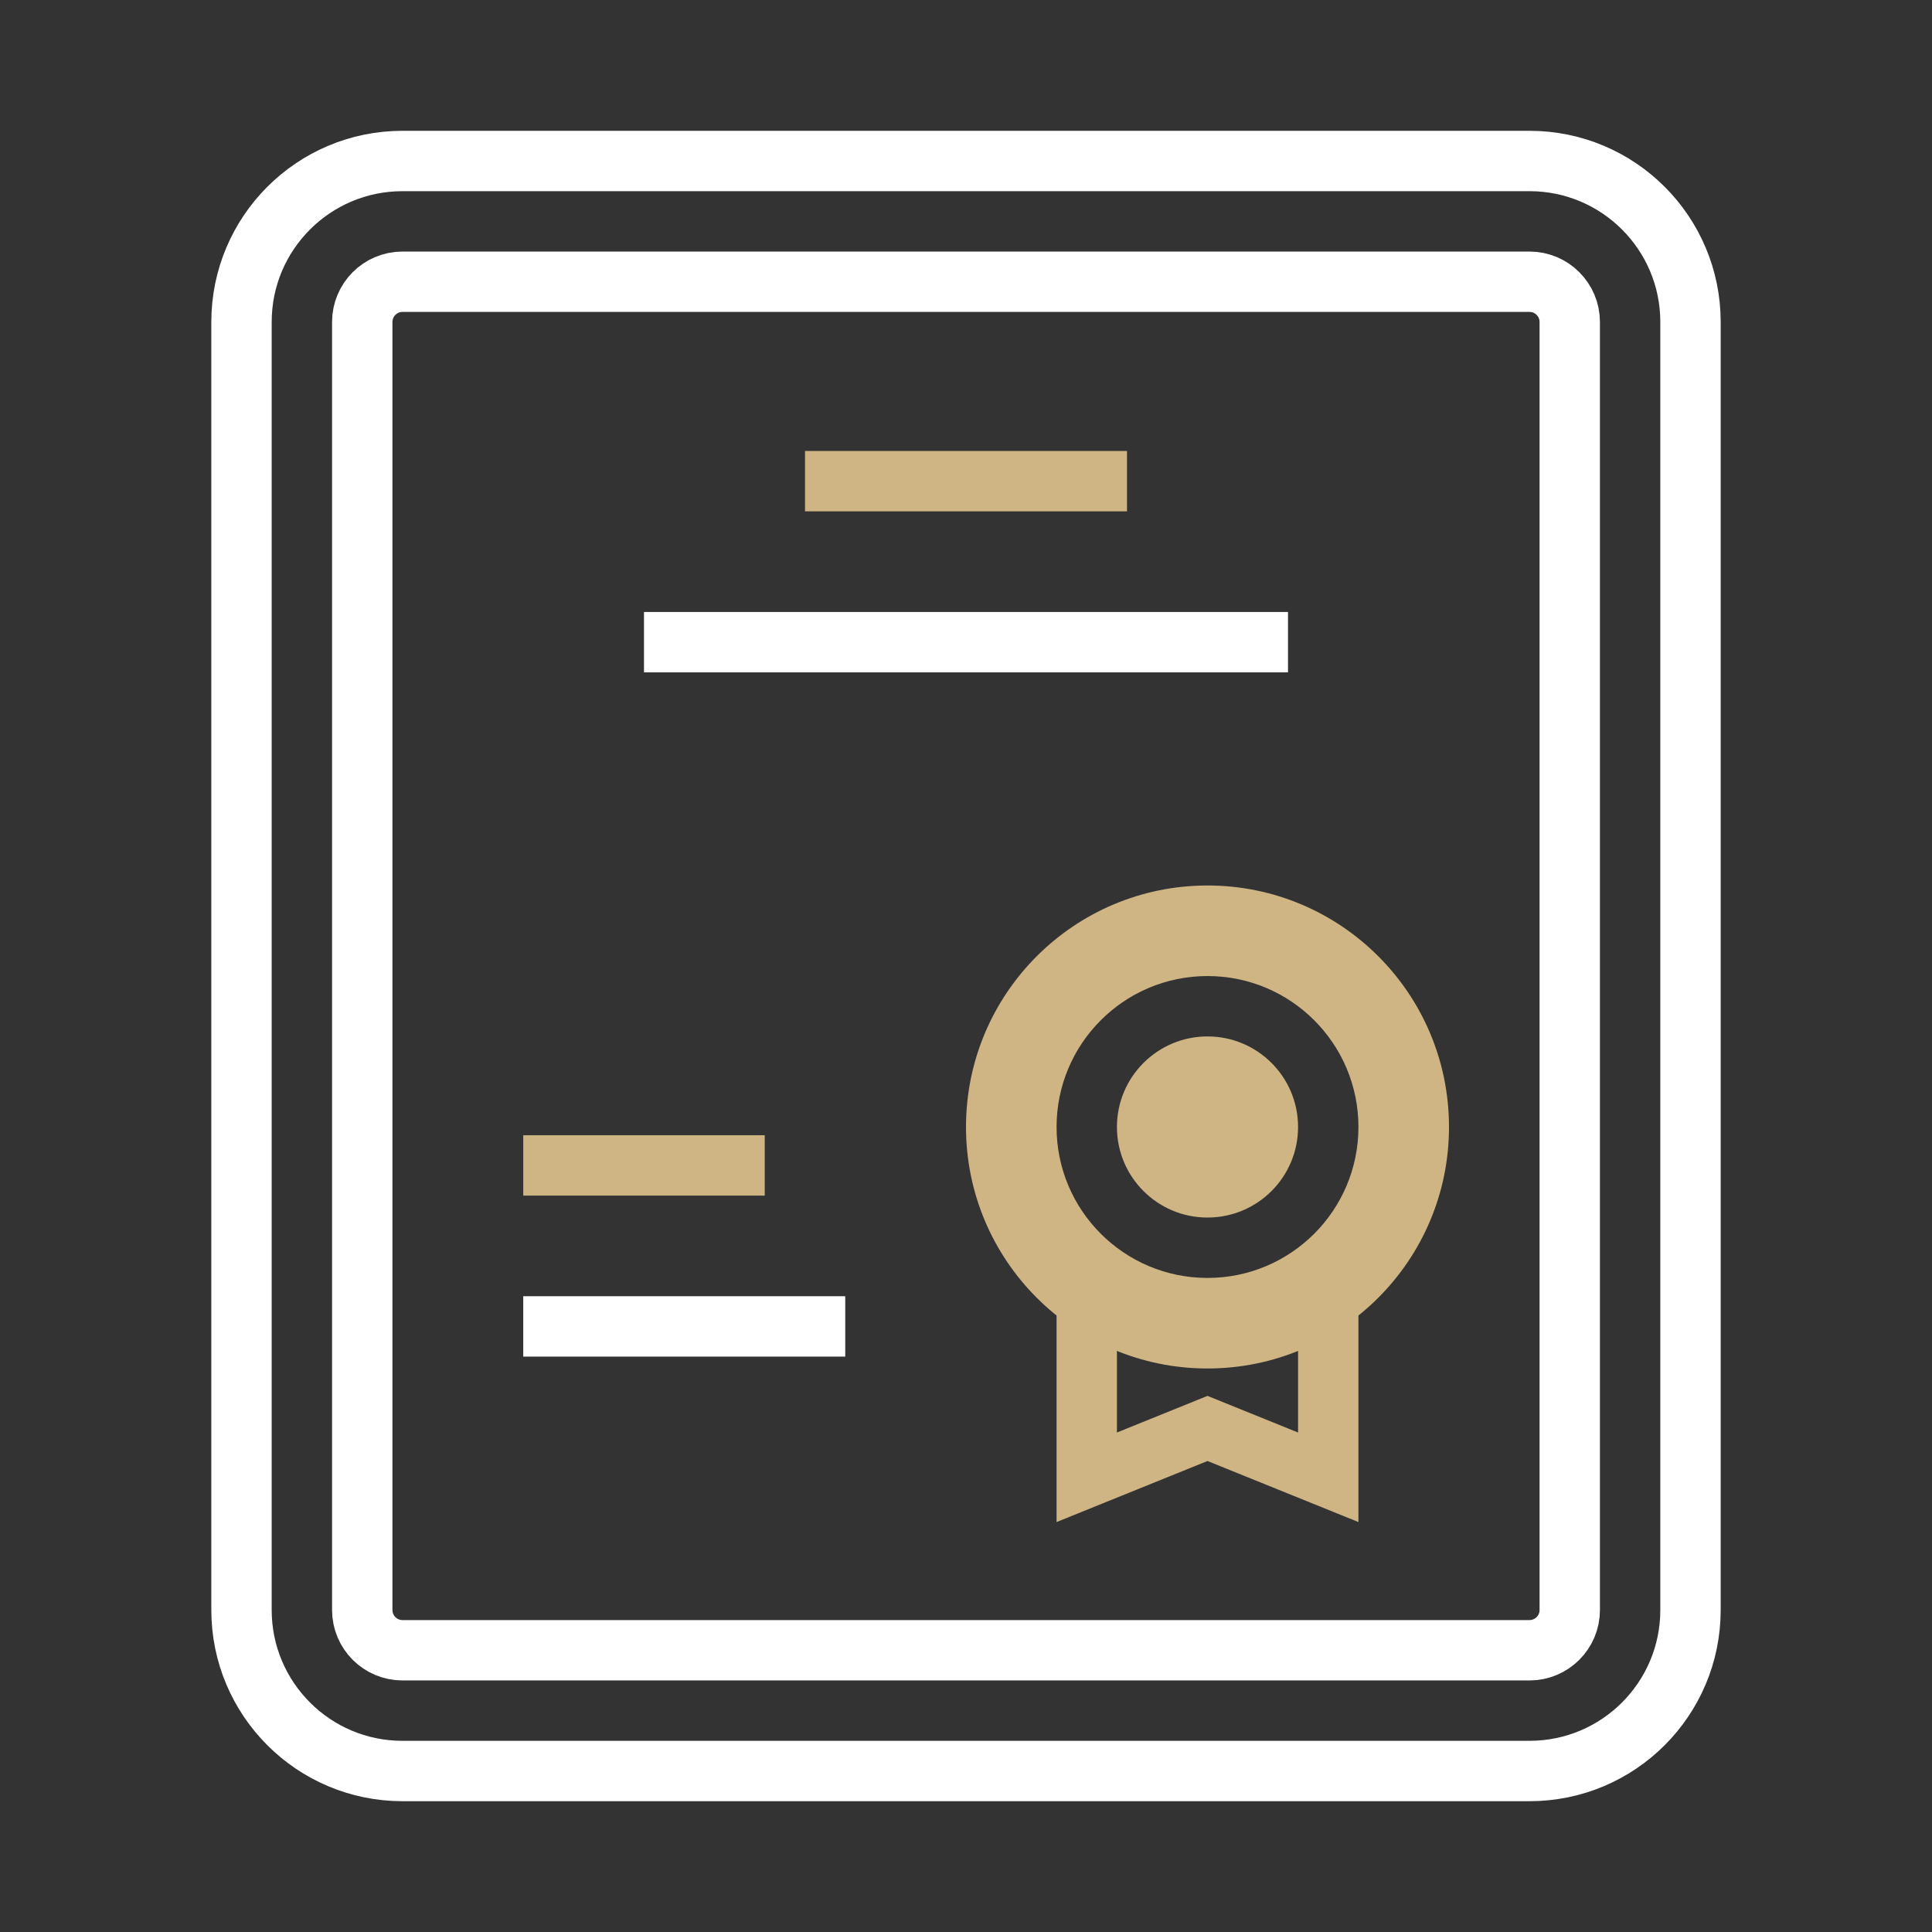
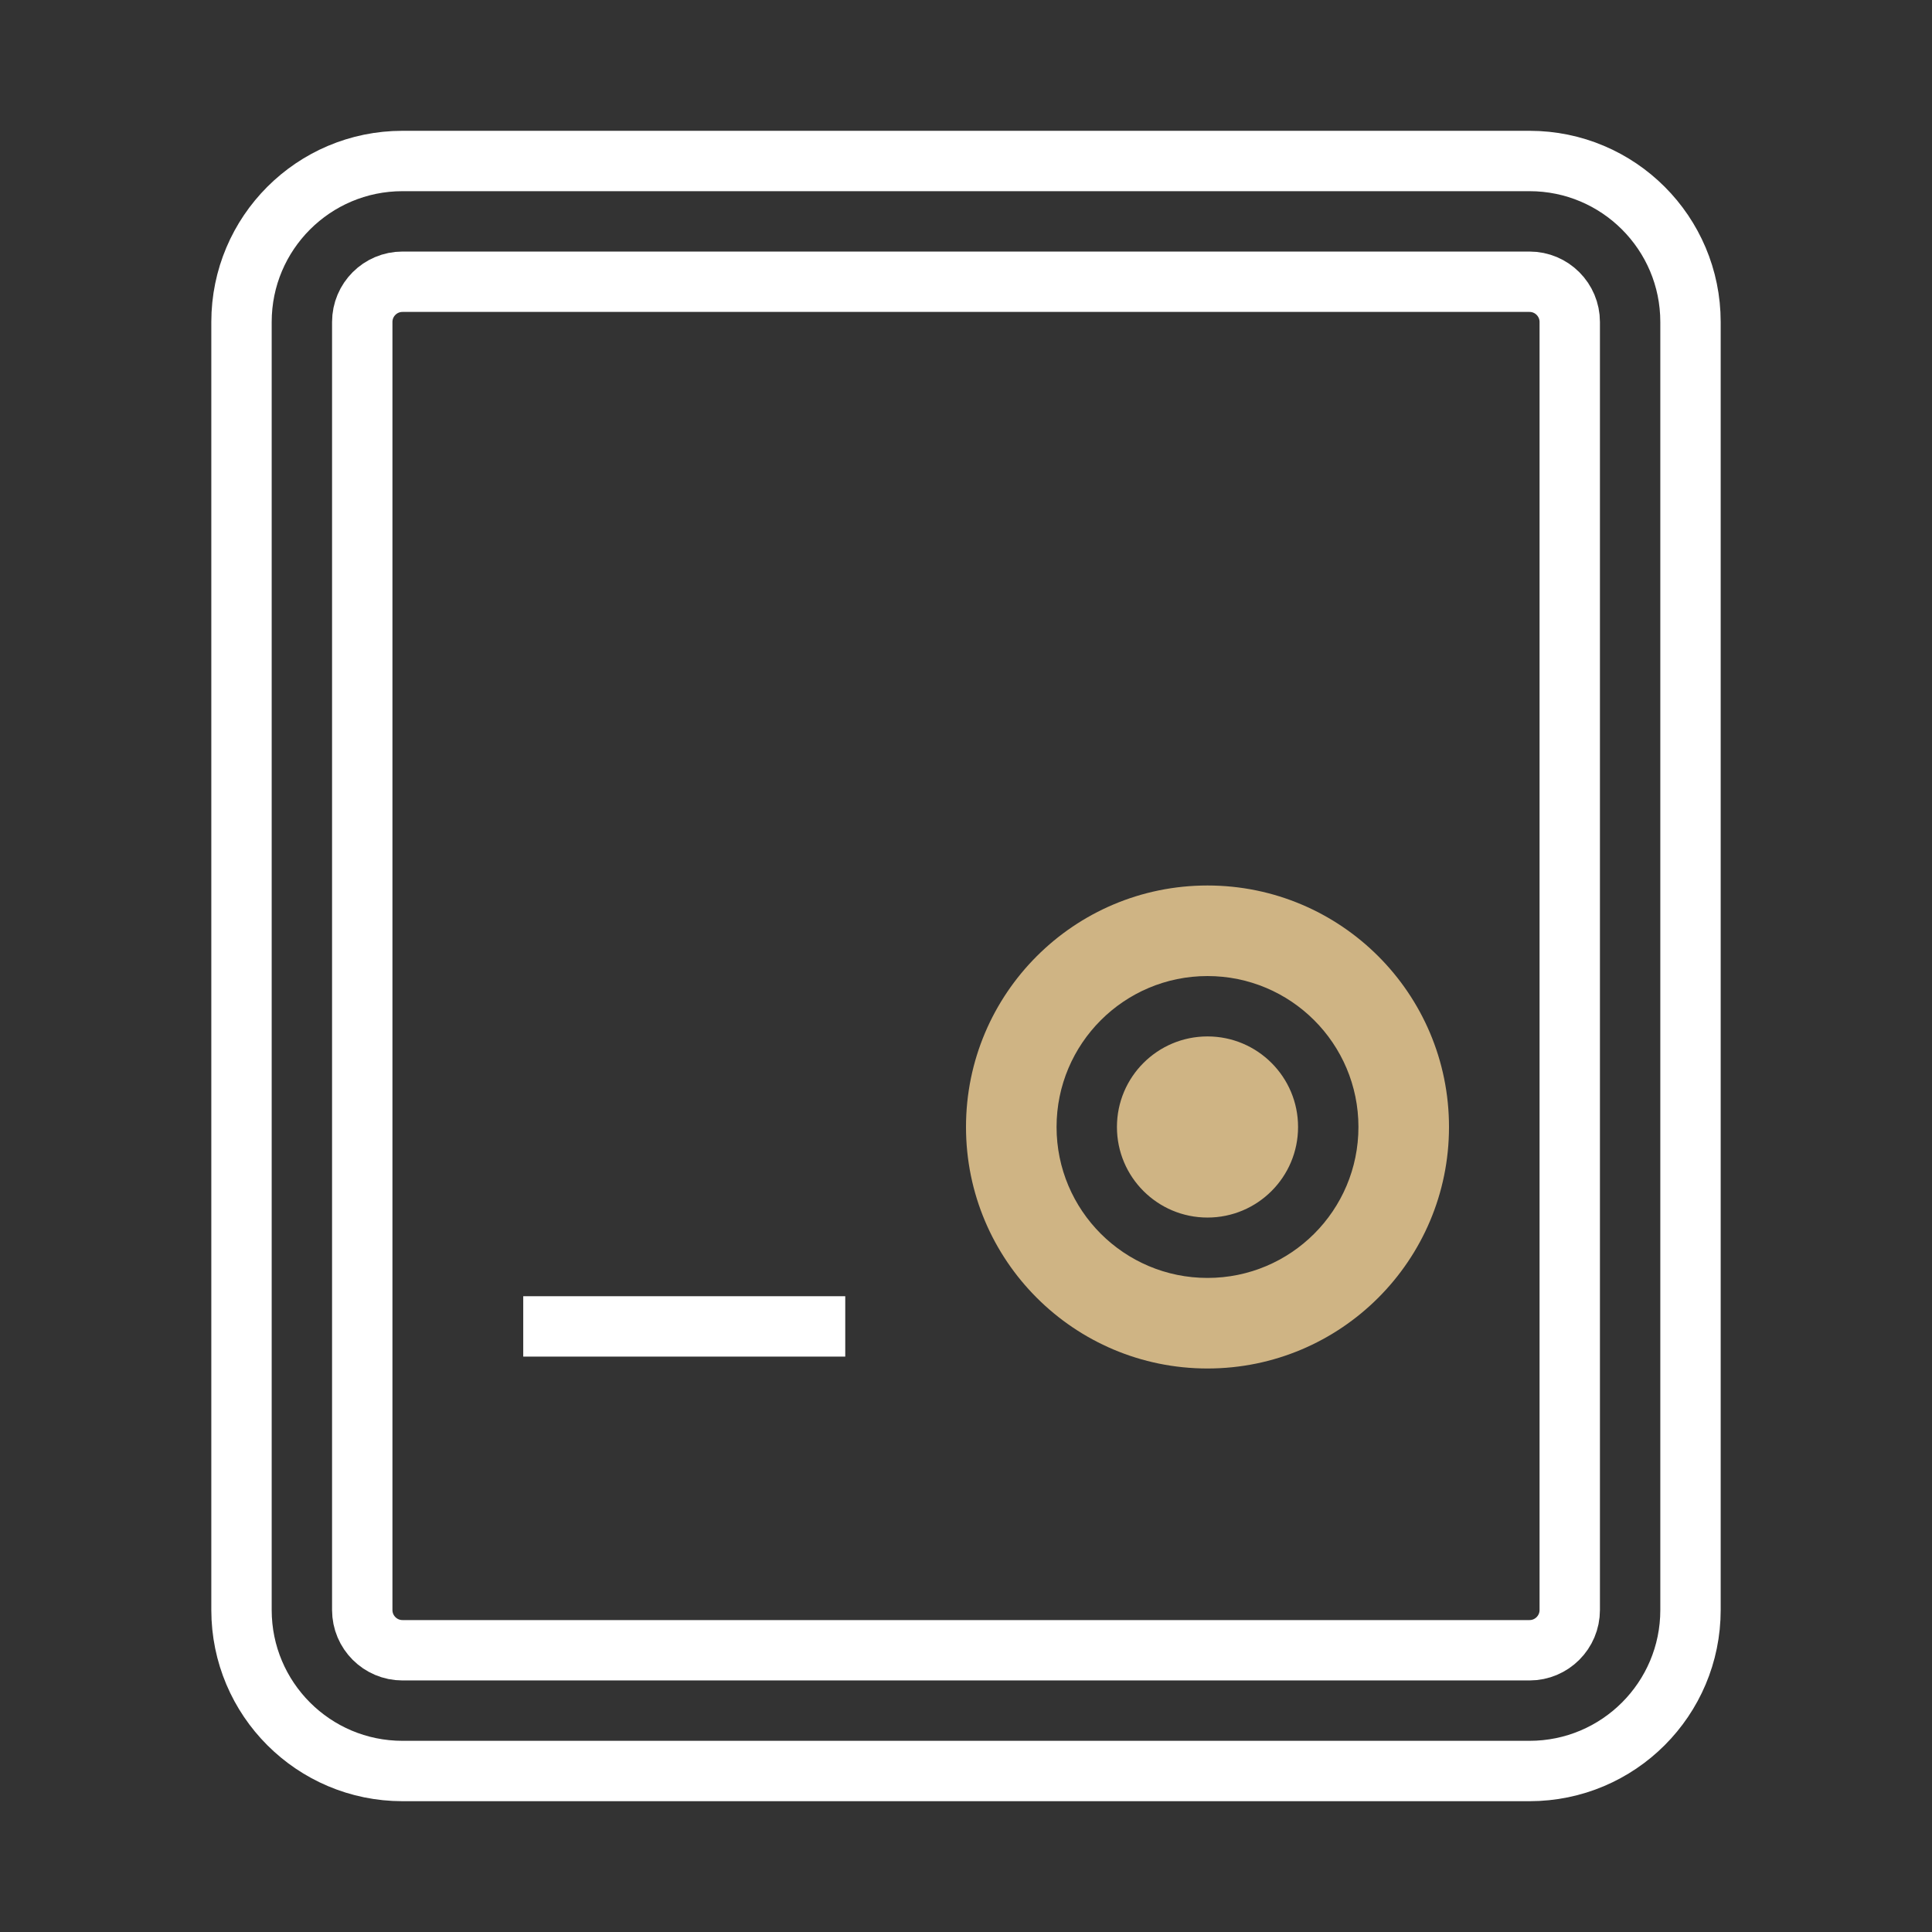
<svg xmlns="http://www.w3.org/2000/svg" width="64px" height="64px" viewBox="0 0 64 64" version="1.1">
  <rect x="0" y="0" width="64" height="64" fill="#333333" stroke="none" />
  <title>icon_bus1_s3_i2</title>
  <g id="页面-1" stroke="none" stroke-width="1" fill="none" fill-rule="evenodd">
    <g id="business" transform="translate(-633, -3940)">
      <g id="bus_s3" transform="translate(0, 3134)">
        <g id="编组-36" transform="translate(0, 720)">
          <g id="编组-3" transform="translate(449, 86)">
            <g id="编组-3" transform="translate(184, 0)">
              <path d="M50.667,58.667 L13.333,58.667 C10.388,58.667 8,56.279 8,53.333 L8,10.667 C8,7.721 10.388,5.333 13.333,5.333 L50.667,5.333 C53.612,5.333 56,7.721 56,10.667 L56,53.333 C56,56.279 53.612,58.667 50.667,58.667 Z" id="路径" stroke="#FFFFFF" stroke-width="2" />
              <path d="M50.667,54.667 L13.333,54.667 C12.597,54.667 12,54.07 12,53.333 L12,10.667 C12,9.93 12.597,9.333 13.333,9.333 L50.667,9.333 C51.403,9.333 52,9.93 52,10.667 L52,53.333 C52,54.07 51.403,54.667 50.667,54.667 Z" id="路径备份" stroke="#FFFFFF" stroke-width="2" />
-               <line x1="26.667" y1="15.939" x2="37.333" y2="15.939" id="路径-77" stroke="#CFB484" stroke-width="2" />
-               <line x1="21.333" y1="21.273" x2="42.667" y2="21.273" id="路径-77备份-3" stroke="#FFFFFF" stroke-width="2" />
-               <line x1="17.333" y1="38.606" x2="25.333" y2="38.606" id="路径-77备份" stroke="#CFB484" stroke-width="2" />
              <line x1="17.333" y1="43.939" x2="28" y2="43.939" id="路径-77备份-2" stroke="#FFFFFF" stroke-width="2" />
              <path d="M40,29.333 C44.418,29.333 48,32.915 48,37.333 C48,41.752 44.418,45.333 40,45.333 C35.582,45.333 32,41.752 32,37.333 C32,32.915 35.582,29.333 40,29.333 Z M40,32.333 C37.239,32.333 35,34.572 35,37.333 C35,40.095 37.239,42.333 40,42.333 C42.761,42.333 45,40.095 45,37.333 C45,34.572 42.761,32.333 40,32.333 Z M40,34.333 C41.657,34.333 43,35.676 43,37.333 C43,38.99 41.657,40.333 40,40.333 C38.343,40.333 37,38.99 37,37.333 C37,35.676 38.343,34.333 40,34.333 Z" id="椭圆形-2" fill="#CFB484" />
-               <polyline id="路径" stroke="#CFB484" stroke-width="2" points="44 43.056 44 48.937 40 47.319 36 48.937 36 43.056" />
            </g>
          </g>
        </g>
      </g>
    </g>
  </g>
</svg>